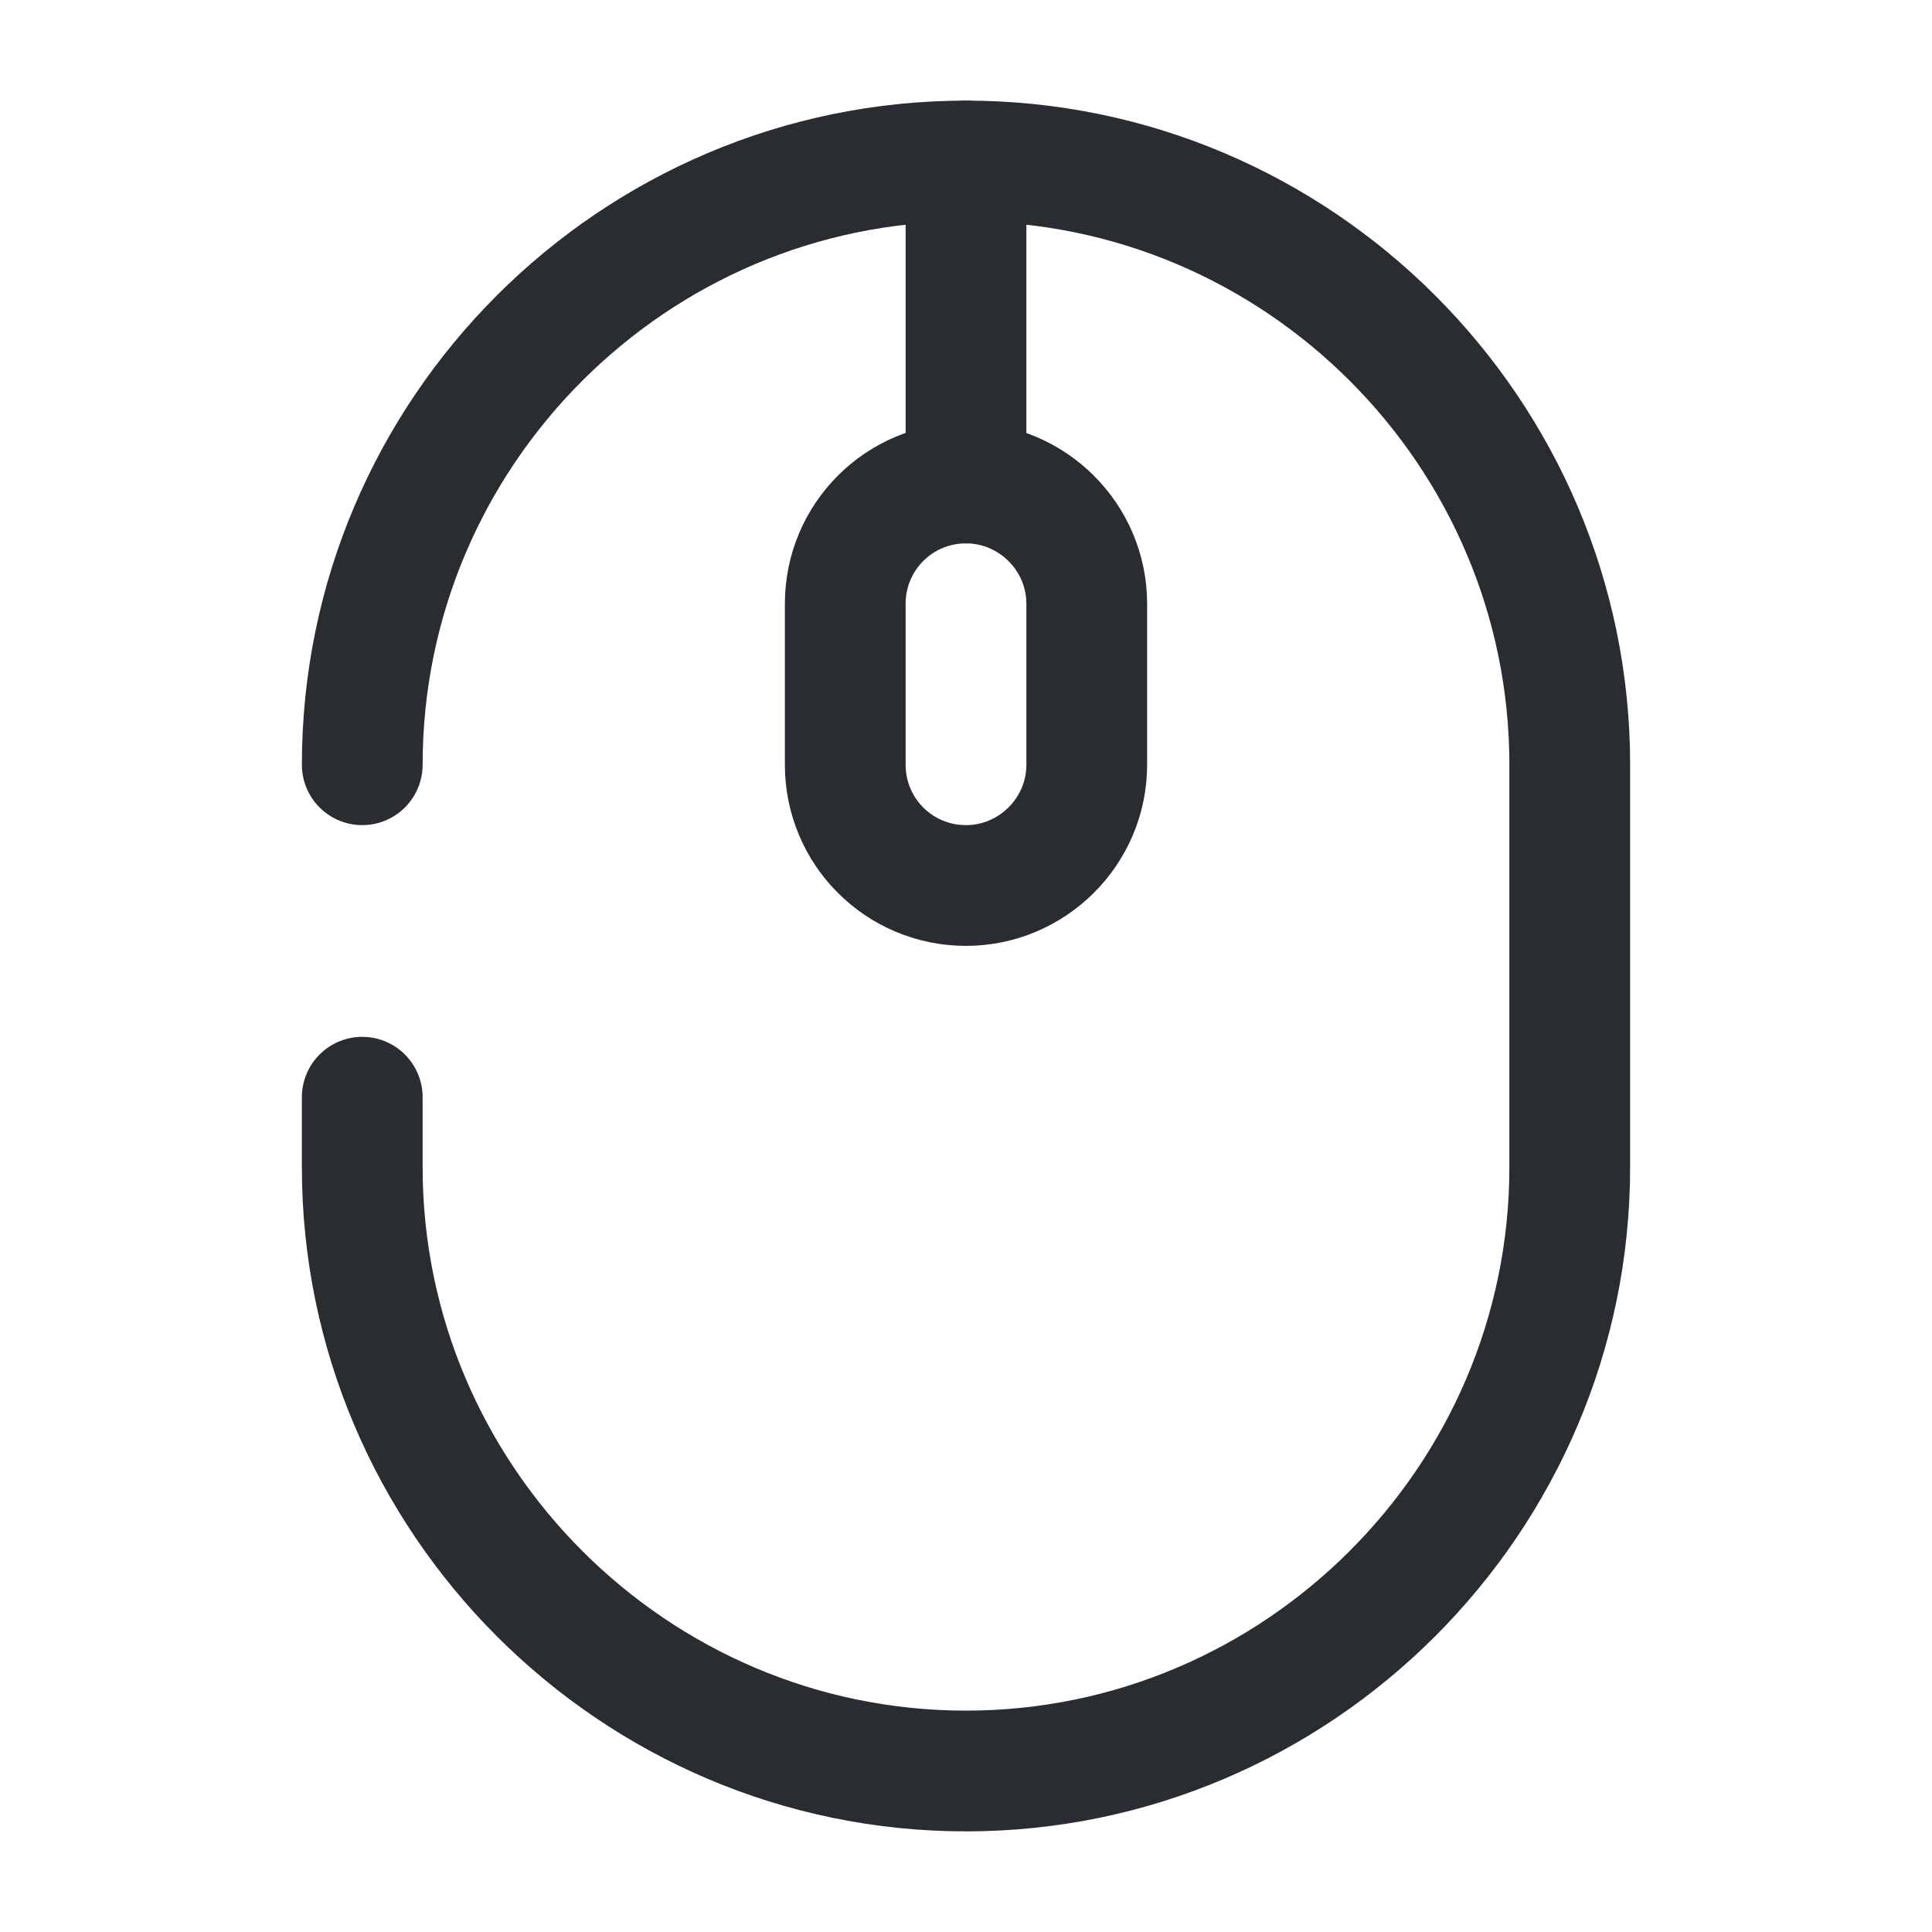
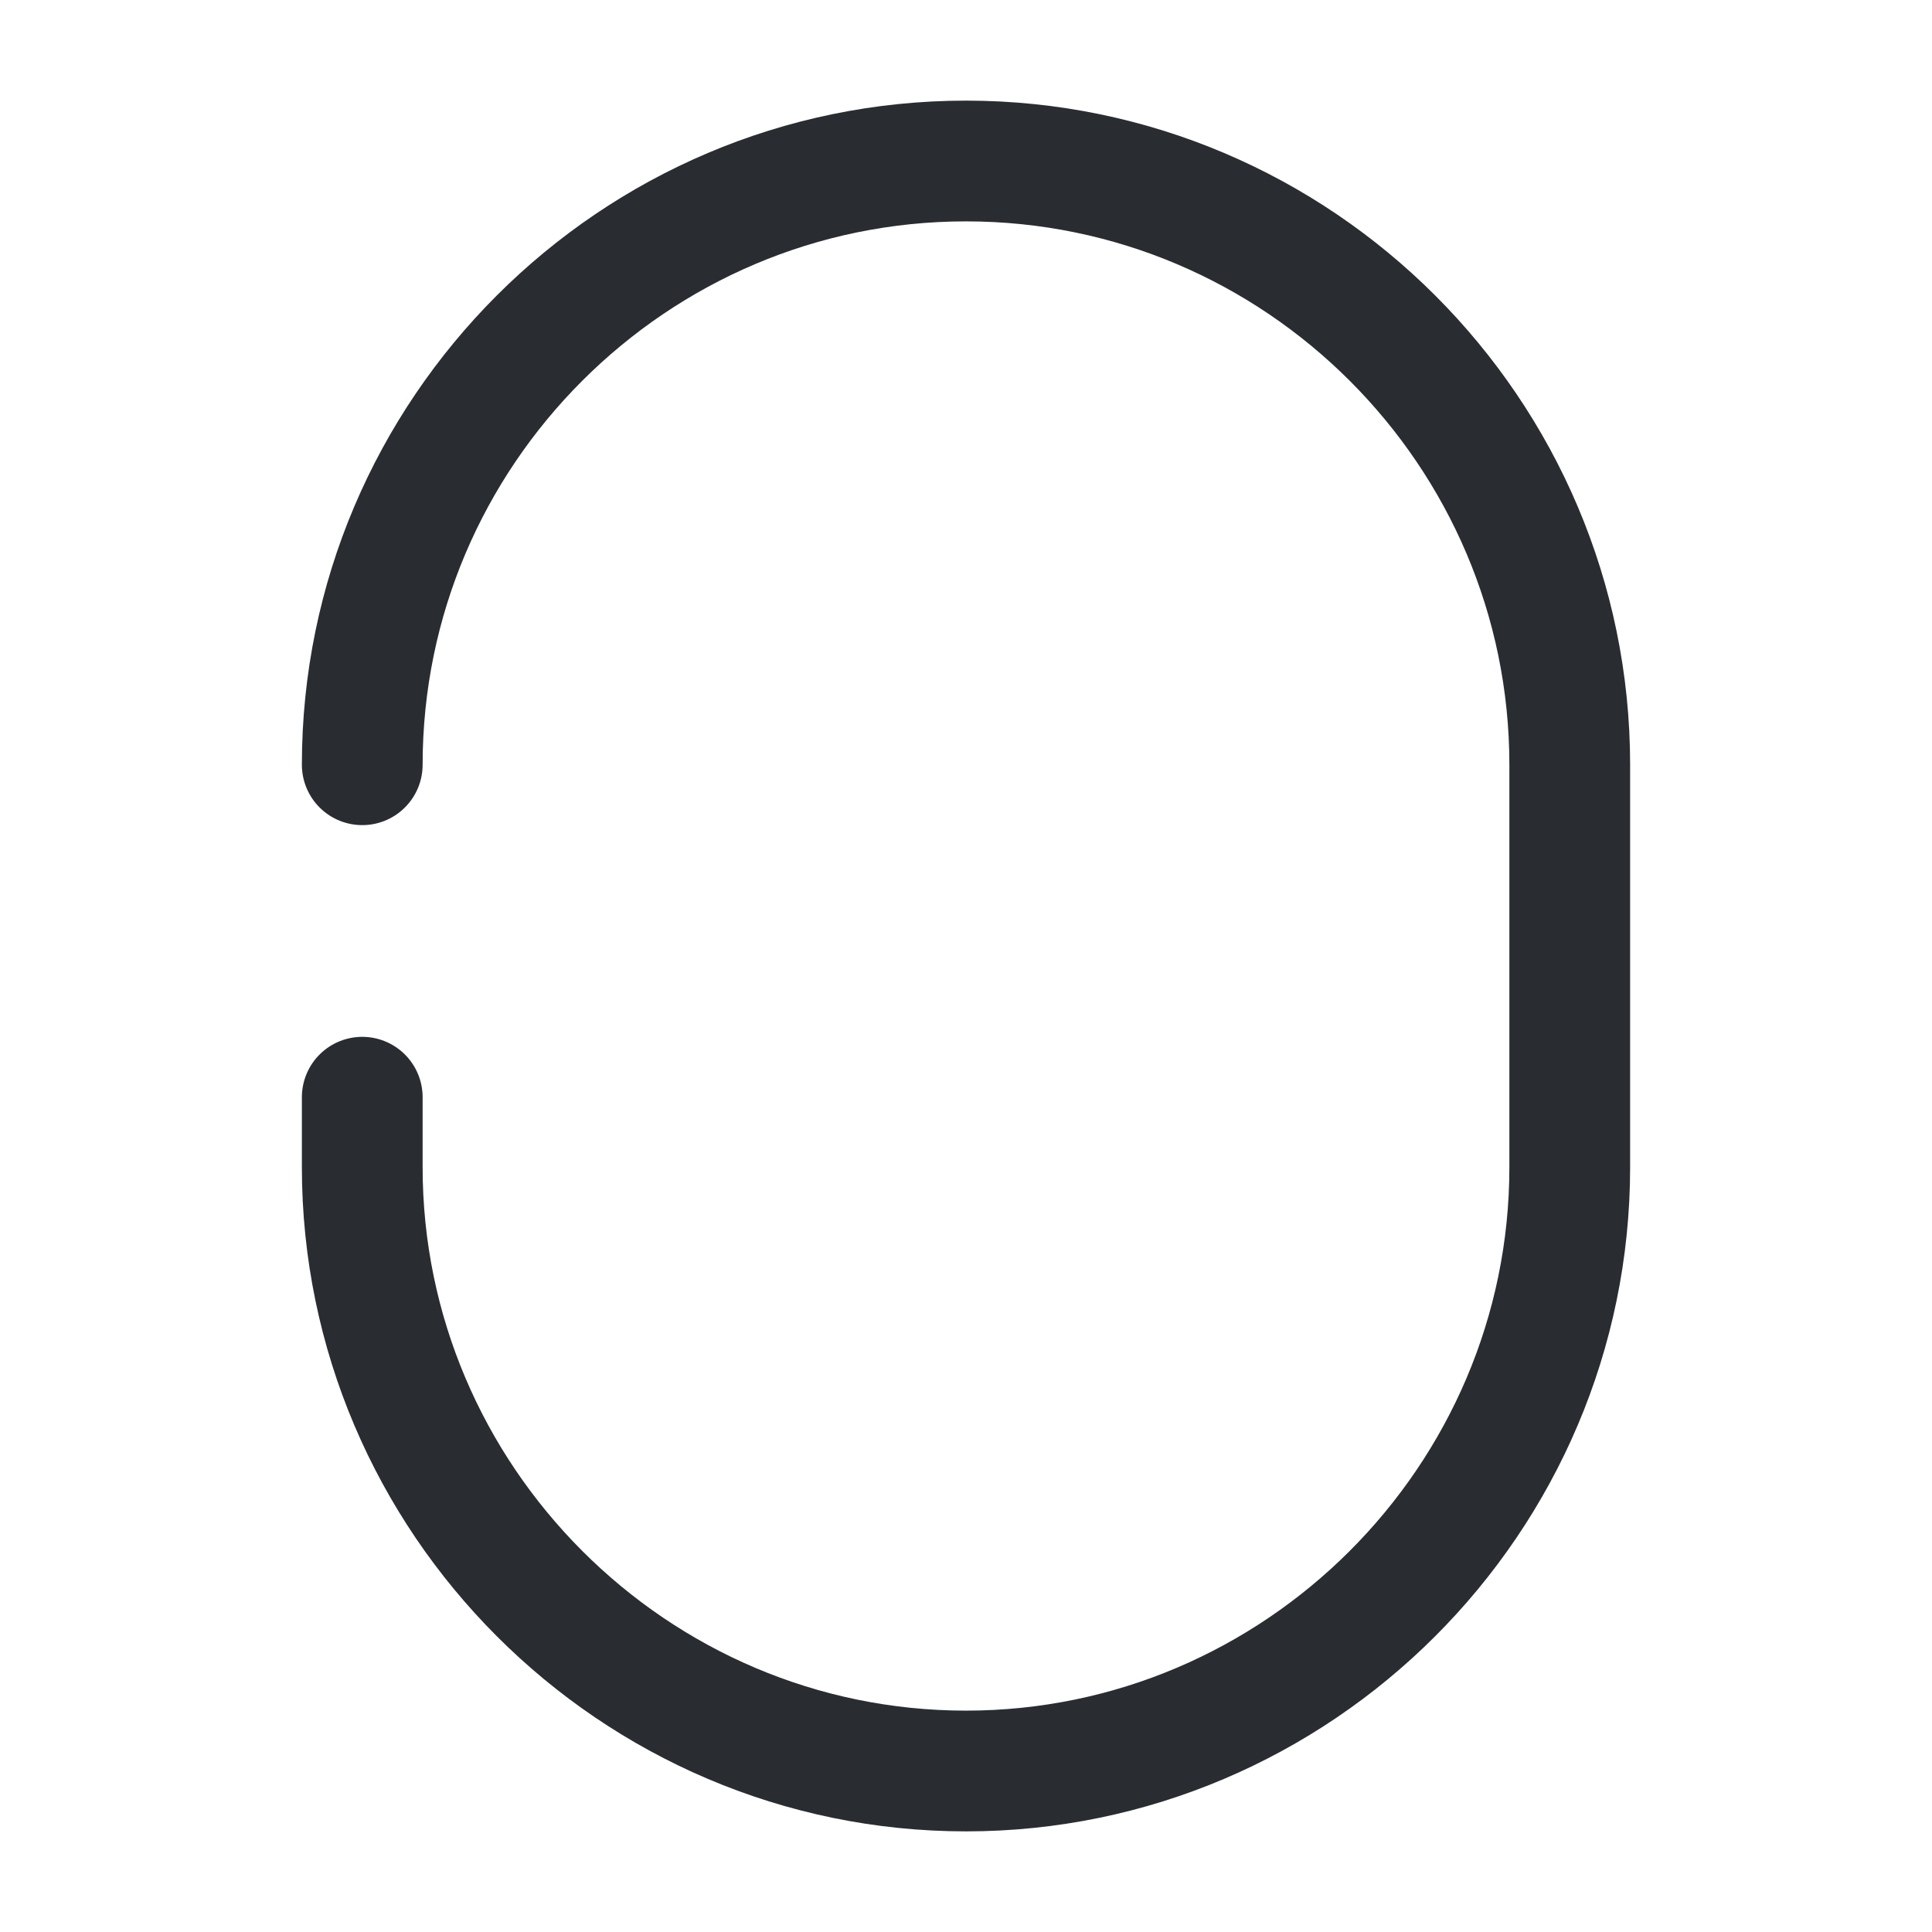
<svg xmlns="http://www.w3.org/2000/svg" width="24px" height="24px" viewBox="0 0 24 24" version="1.1">
  <title>vuesax/broken/mouse</title>
  <g id="vuesax/broken/mouse" stroke="none" stroke-width="1" fill="none" fill-rule="evenodd">
    <g id="mouse">
      <path d="M4.5,13.63 L4.5,14.5 C4.5,18.62 7.87,22 12,22 C16.12,22 19.5,18.63 19.5,14.5 L19.5,9.5 C19.5,5.37 16.13,2 12,2 C7.87,2 4.5,5.37 4.5,9.5" id="Vector" stroke="#292D32" stroke-width="1.5" stroke-linecap="round" stroke-linejoin="round" stroke-dasharray="0,0" fill-rule="nonzero" />
-       <path d="M10.5,9.5 L10.5,7.5 C10.5,6.67 11.17,6 12,6 C12.82,6 13.5,6.67 13.5,7.5 L13.5,9.5 C13.5,10.33 12.82,11 12,11 C11.17,11 10.5,10.33 10.5,9.5 Z" id="Vector" stroke="#292D32" stroke-width="1.5" stroke-linecap="round" stroke-linejoin="round" stroke-dasharray="0,0" fill-rule="nonzero" />
-       <line x1="12" y1="6" x2="12" y2="2" id="Vector" stroke="#292D32" stroke-width="1.5" stroke-linecap="round" stroke-linejoin="round" stroke-dasharray="0,0" />
-       <path d="M24,0 L24,24 L0,24 L0,0 L24,0 Z" id="Vector" opacity="0" />
    </g>
  </g>
</svg>